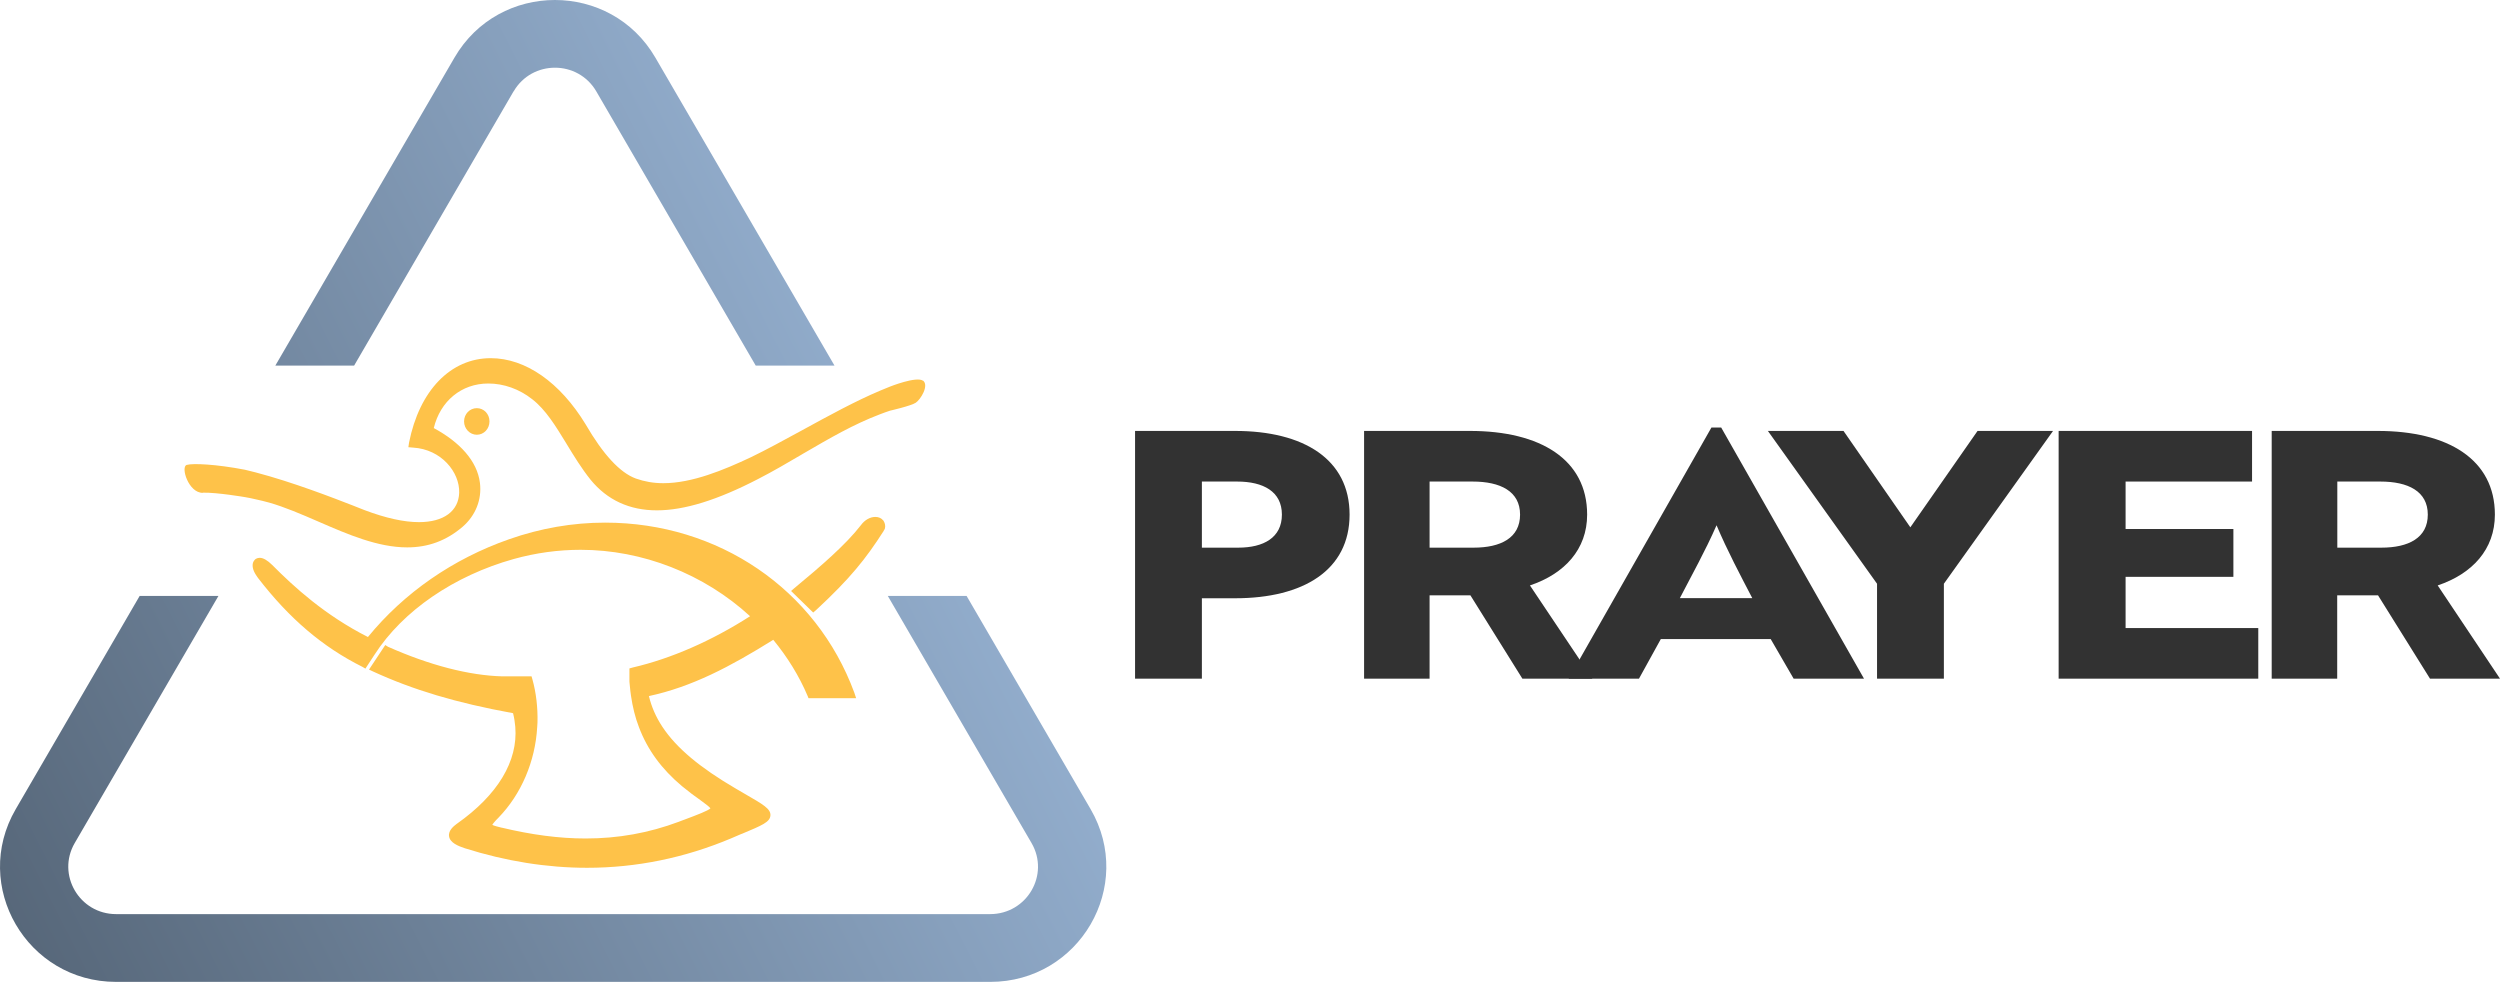
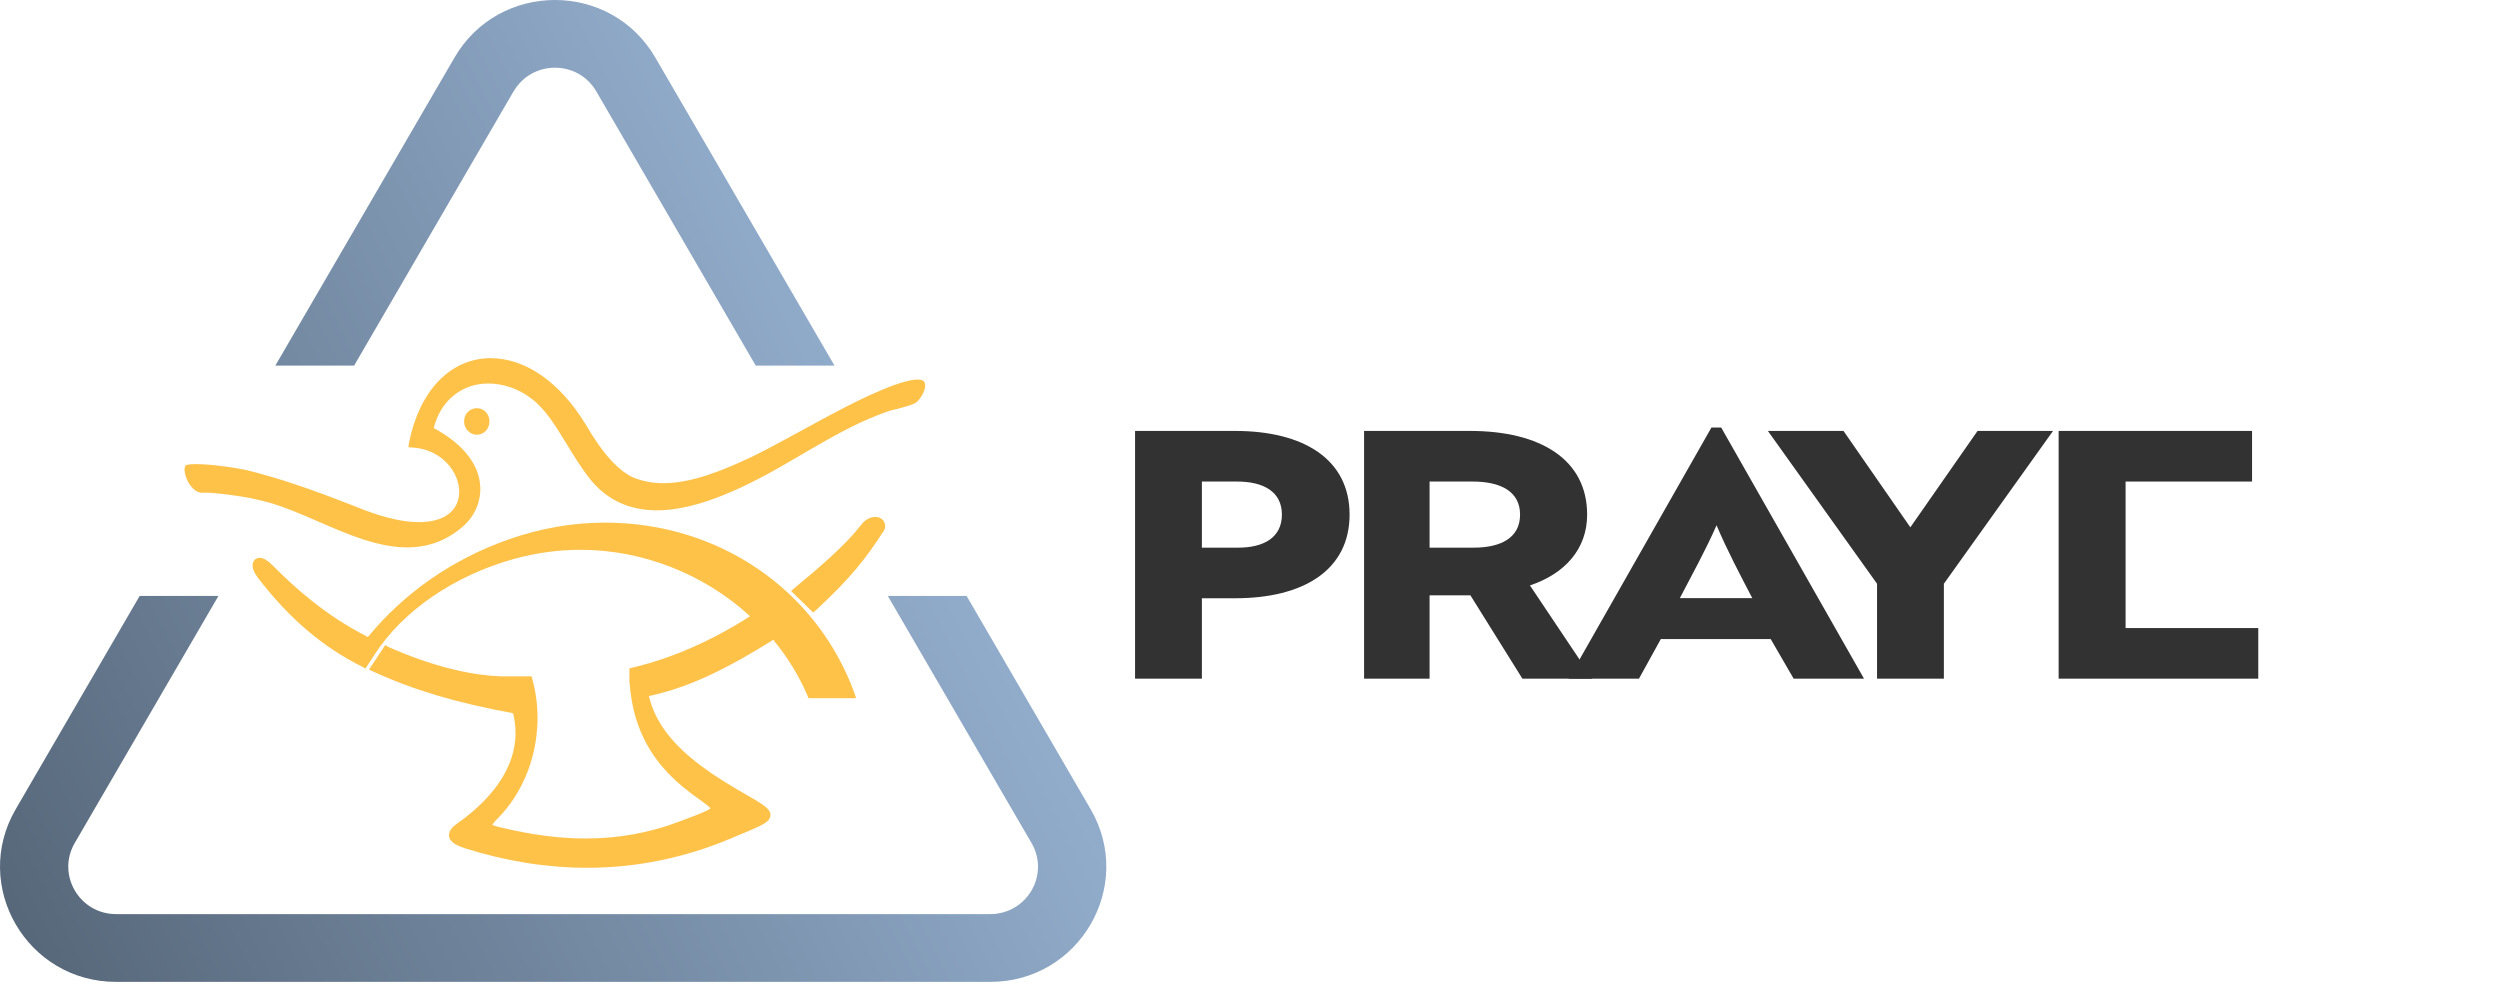
<svg xmlns="http://www.w3.org/2000/svg" width="174" height="69" viewBox="0 0 174 69" fill="none">
  <path fill-rule="evenodd" clip-rule="evenodd" d="M41.503 6.362C40.222 4.162 37.029 4.162 35.748 6.362H35.742L24.646 25.447H19.162L31.634 4.007C34.738 -1.336 42.506 -1.336 45.611 4.007L58.082 25.447H52.599L41.503 6.362ZM67.274 41.476L75.909 56.321C79.013 61.664 75.129 68.339 68.921 68.339H8.08C1.872 68.339 -2.012 61.664 1.092 56.321L9.721 41.476H15.204L5.2 58.676C3.925 60.876 5.525 63.622 8.08 63.622H68.914C71.476 63.622 73.076 60.876 71.795 58.676L61.79 41.476H67.274Z" fill="url(#paint0_linear_1514_126)" />
  <path d="M14.12 34.289C15.116 34.269 17.048 34.599 17.048 34.599C17.292 34.639 17.543 34.693 17.8 34.753C18.099 34.814 18.41 34.895 18.736 34.982C19.82 35.292 20.945 35.776 22.138 36.294L22.186 36.315C24.212 37.196 26.3 38.098 28.34 38.098C29.804 38.098 31.065 37.633 32.197 36.664C33.099 35.884 33.546 34.773 33.404 33.609C33.214 32.075 31.987 30.763 30.191 29.794C30.645 27.916 32.116 26.692 33.986 26.692C35.057 26.692 36.142 27.075 37.037 27.782C37.986 28.515 38.677 29.659 39.416 30.864L39.443 30.911C39.951 31.745 40.473 32.6 41.103 33.387C42.263 34.807 43.815 35.52 45.719 35.52C47.624 35.52 49.935 34.807 52.775 33.333C53.812 32.802 54.829 32.203 55.805 31.631L55.893 31.577L55.988 31.523C57.737 30.507 59.404 29.531 61.255 28.831C61.478 28.744 61.716 28.657 61.946 28.583C61.946 28.583 63.397 28.253 63.736 28.031C64.075 27.809 64.684 26.82 64.237 26.483V26.497C63.783 26.174 61.946 26.907 61.946 26.907C61.722 26.994 61.485 27.089 61.255 27.19C59.533 27.916 57.669 28.939 55.846 29.935L55.825 29.949L55.798 29.962C54.524 30.655 53.331 31.308 52.274 31.819C50.376 32.714 48.166 33.63 46.167 33.63C45.468 33.63 44.852 33.515 44.255 33.306C43.15 32.903 41.978 31.631 40.758 29.531C38.982 26.611 36.576 24.929 34.156 24.929C31.363 24.929 29.188 27.183 28.469 30.81L28.422 31.126L28.747 31.153C30.713 31.267 32 32.862 31.96 34.289C31.919 35.574 30.882 36.341 29.16 36.341C28.117 36.341 26.849 36.059 25.398 35.514C25.202 35.44 24.958 35.345 24.68 35.231L24.666 35.224C23.114 34.619 20.362 33.556 17.807 32.883C17.753 32.869 17.699 32.856 17.644 32.842C17.441 32.788 17.244 32.741 17.048 32.694C15.021 32.304 13.415 32.236 12.995 32.358C12.554 32.486 13.123 34.323 14.12 34.302V34.289Z" fill="#FEC249" />
  <path d="M56.198 48.407L56.273 48.595H59.587L59.458 48.205C56.808 41.011 49.996 36.375 42.12 36.375H42.106C39.863 36.375 37.612 36.765 35.43 37.532C31.512 38.905 28.123 41.26 25.608 44.336C22.619 42.822 20.477 40.863 18.945 39.322C18.62 38.999 18.322 38.824 18.078 38.824C17.983 38.824 17.888 38.851 17.814 38.892C17.739 38.939 17.685 39.013 17.637 39.094C17.522 39.336 17.59 39.672 17.814 40.016C17.854 40.083 17.902 40.15 17.956 40.224C20.145 43.064 22.463 45.035 25.229 46.415L25.432 46.536L26.062 45.574C28.035 42.499 31.621 40.063 35.762 38.905C37.287 38.481 38.853 38.266 40.412 38.266C44.716 38.266 48.993 39.941 52.206 42.889C49.528 44.605 46.715 45.836 44.052 46.455L43.808 46.523V47.35C43.808 47.418 43.808 47.492 43.821 47.579C43.835 47.842 43.916 48.42 43.916 48.42C44.031 49.201 44.208 49.934 44.472 50.614C45.068 52.195 46.058 53.535 47.461 54.712C47.963 55.123 48.383 55.439 48.735 55.681C48.762 55.701 48.796 55.728 48.823 55.748C48.844 55.762 48.871 55.782 48.891 55.796C49.135 55.977 49.379 56.159 49.447 56.26C49.291 56.421 48.552 56.704 47.617 57.054L47.468 57.108L47.244 57.195C45.157 57.976 43.028 58.359 40.758 58.359C38.921 58.359 37.009 58.104 34.894 57.599H34.861V57.592C34.691 57.552 34.386 57.478 34.264 57.411C34.305 57.337 34.413 57.188 34.698 56.906C36.284 55.271 37.253 52.989 37.389 50.607C37.402 50.5 37.409 50.399 37.409 50.291C37.436 49.248 37.314 48.205 37.057 47.29L36.996 47.075H34.969C32.651 47.014 29.899 46.301 27.005 45.015L26.815 44.894L25.683 46.603L25.954 46.731C28.733 48.01 31.749 48.918 35.708 49.638C35.789 49.955 35.837 50.271 35.864 50.587C36.06 52.969 34.65 55.325 31.804 57.33C31.797 57.33 31.783 57.343 31.776 57.35C31.607 57.478 31.187 57.794 31.255 58.211C31.322 58.656 31.885 58.884 32.353 59.039C35.206 59.941 38.066 60.398 40.859 60.398C44.302 60.398 47.658 59.705 50.864 58.359C50.986 58.306 51.108 58.252 51.223 58.205C51.365 58.144 51.494 58.09 51.616 58.036H51.63C53.06 57.438 53.588 57.215 53.622 56.758C53.656 56.3 53.121 55.991 51.846 55.257L51.236 54.901C48.722 53.434 47.075 52.061 46.099 50.58C45.645 49.894 45.346 49.194 45.163 48.447C48.159 47.801 50.809 46.408 53.819 44.531C54.815 45.742 55.622 47.054 56.205 48.427L56.198 48.407Z" fill="#FEC249" />
  <path d="M33.187 28.408C32.692 28.408 32.299 28.818 32.299 29.329C32.299 29.841 32.699 30.258 33.187 30.258C33.675 30.258 34.068 29.848 34.068 29.329C34.068 28.811 33.675 28.408 33.187 28.408Z" fill="#FEC249" />
  <path d="M61.505 36.934C61.505 36.934 61.532 36.893 61.546 36.88L61.593 36.772C61.634 36.59 61.593 36.422 61.512 36.281C61.505 36.267 61.498 36.254 61.492 36.247C61.485 36.234 61.478 36.227 61.471 36.214H61.464C61.336 36.059 61.153 35.978 60.922 35.978C60.556 35.978 60.183 36.193 59.926 36.543C58.868 37.916 57.072 39.457 55.283 40.938L55.059 41.133L56.598 42.633L56.808 42.452C59.194 40.244 60.285 38.858 61.512 36.94L61.505 36.934Z" fill="#FEC249" />
  <path d="M83.651 41.631V47.235H79V29.993H85.969C90.722 29.993 93.931 31.957 93.931 35.816C93.931 39.676 90.722 41.639 85.969 41.639H83.651V41.631ZM83.651 33.516V38.117H86.181C87.938 38.117 89.22 37.426 89.22 35.816C89.22 34.207 87.921 33.516 86.105 33.516H83.643H83.651Z" fill="#323232" />
  <path d="M102.317 29.993C107.214 29.993 110.465 31.982 110.465 35.816C110.465 38.235 108.895 39.937 106.484 40.746L110.83 47.235H105.958L102.342 41.437H99.499V47.235H94.94V29.993H102.325H102.317ZM99.499 33.516V38.117H102.563C104.447 38.117 105.797 37.443 105.797 35.816C105.797 34.19 104.422 33.516 102.495 33.516H99.507H99.499Z" fill="#323232" />
  <path d="M119.115 29.757H119.795L129.734 47.235H124.837L123.241 44.479H115.593L114.073 47.235H109.176L119.115 29.757ZM121.959 41.631C121.136 40.047 120.219 38.328 119.472 36.558C118.7 38.328 117.732 40.055 116.917 41.631H121.959Z" fill="#323232" />
  <path d="M128.308 29.993L132.96 36.701L137.637 29.993H142.891L135.294 40.628V47.235H130.642V40.628L123.045 29.993H128.3H128.308Z" fill="#323232" />
-   <path d="M143.281 47.235V29.993H156.743V33.516H147.941V36.819H155.444V40.148H147.941V43.713H157.176V47.235H143.281Z" fill="#323232" />
-   <path d="M165.495 29.993C170.393 29.993 173.644 31.982 173.644 35.816C173.644 38.235 172.073 39.937 169.663 40.746L174 47.235H169.128L165.512 41.437H162.669V47.235H158.11V29.993H165.495ZM162.677 33.516V38.117H165.741C167.626 38.117 168.975 37.443 168.975 35.816C168.975 34.19 167.6 33.516 165.673 33.516H162.685H162.677Z" fill="#323232" />
+   <path d="M143.281 47.235V29.993H156.743V33.516H147.941V36.819V40.148H147.941V43.713H157.176V47.235H143.281Z" fill="#323232" />
  <defs>
    <linearGradient id="paint0_linear_1514_126" x1="77.007" y1="25.108" x2="-1.617" y2="64.897" gradientUnits="userSpaceOnUse">
      <stop stop-color="#9EBBDD" />
      <stop offset="1" stop-color="#556577" />
    </linearGradient>
  </defs>
</svg>